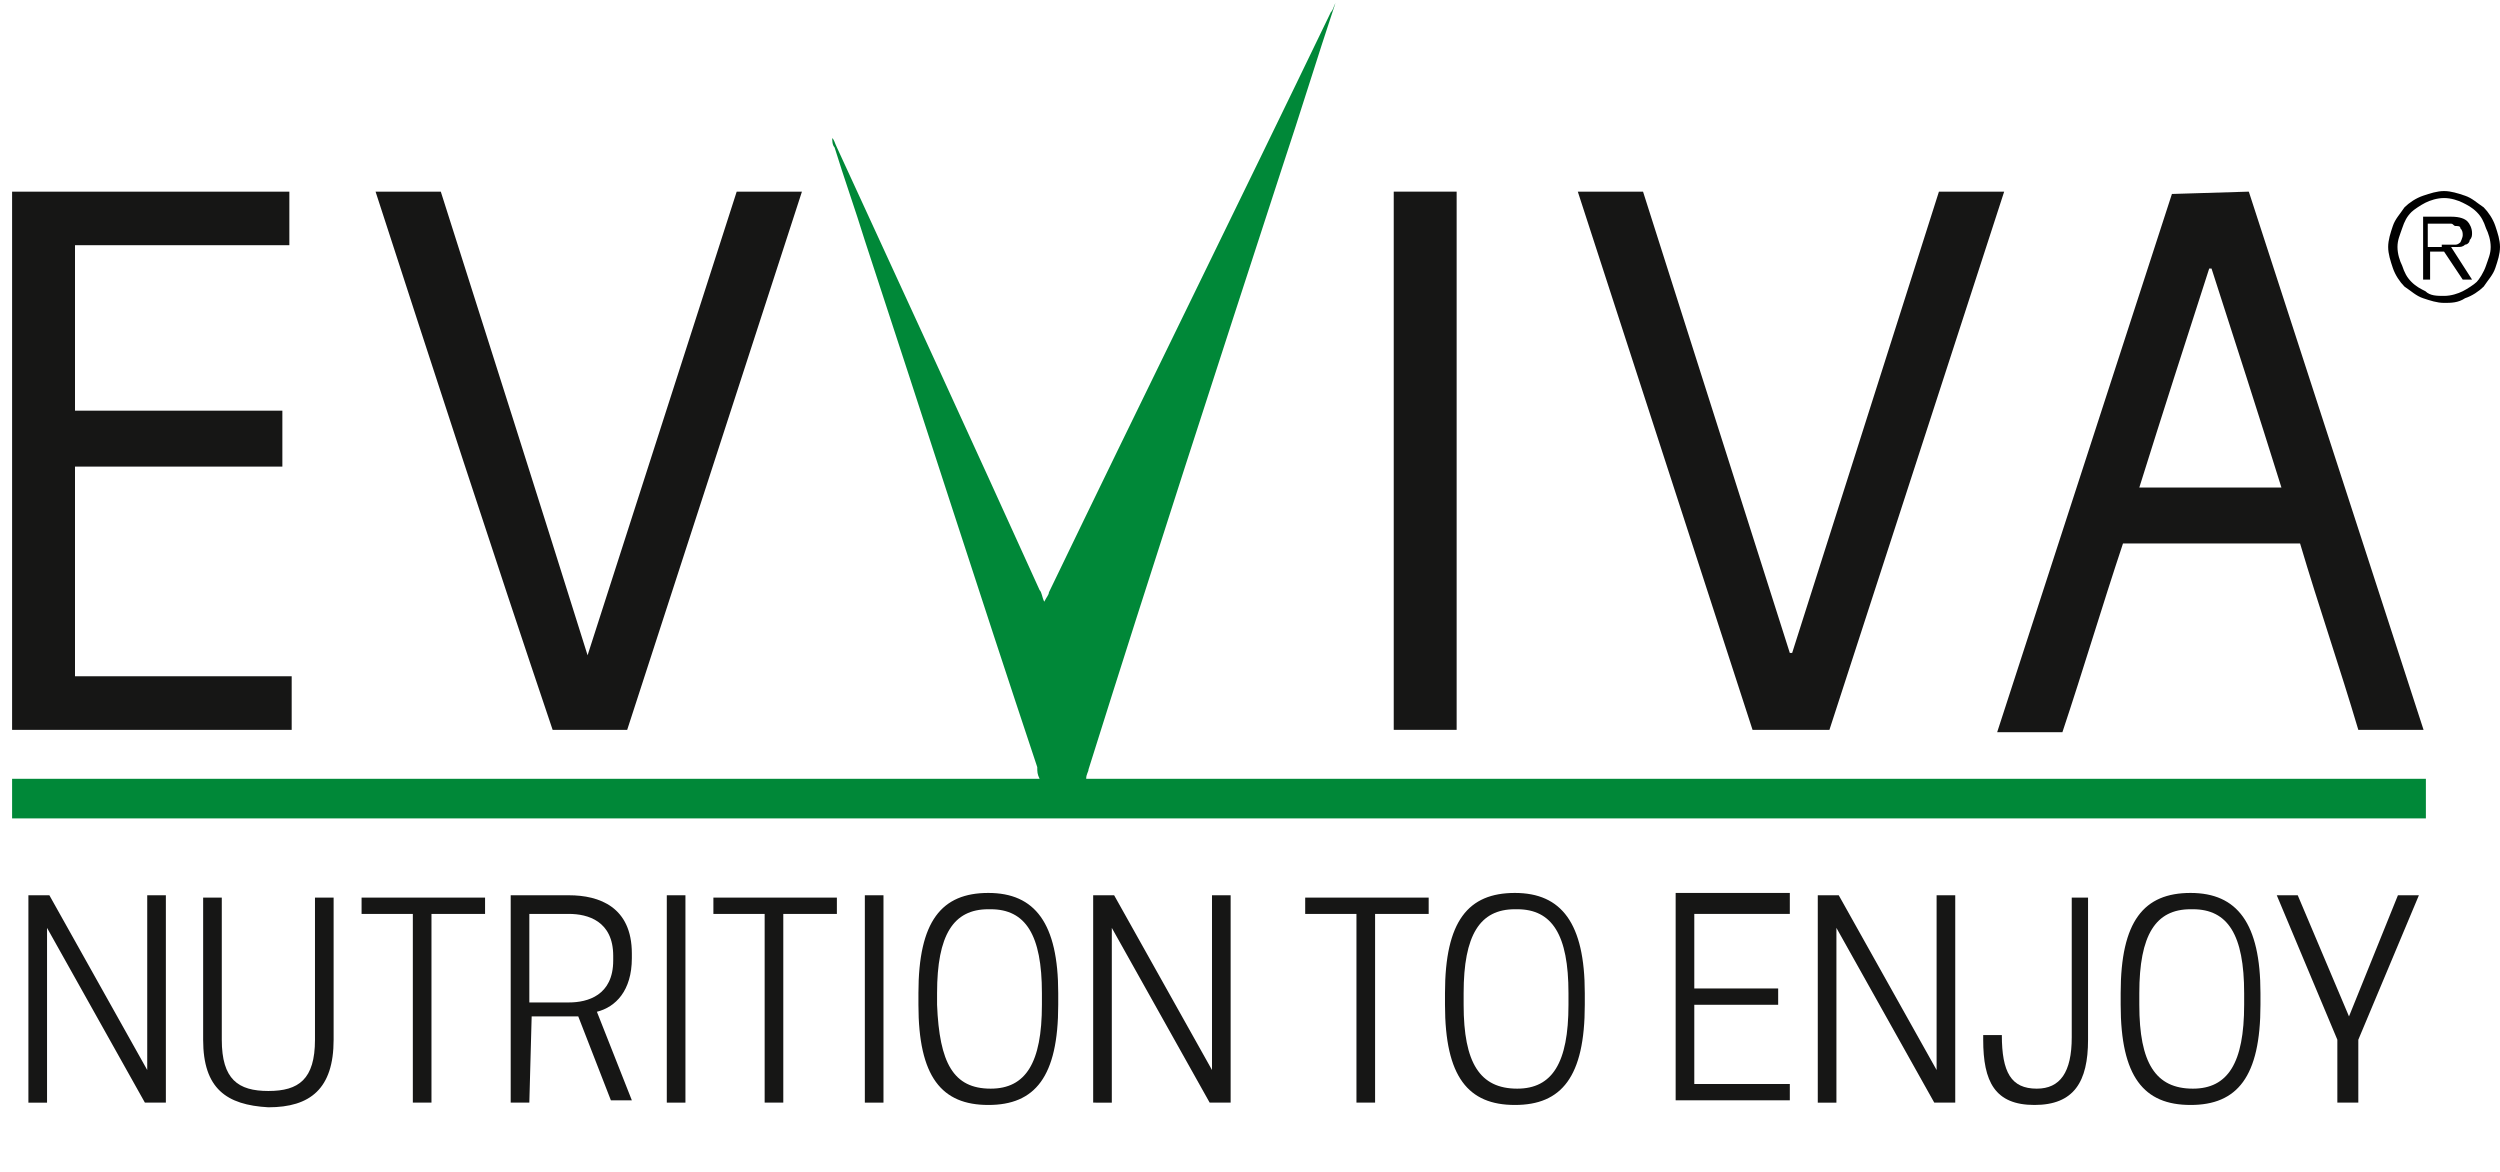
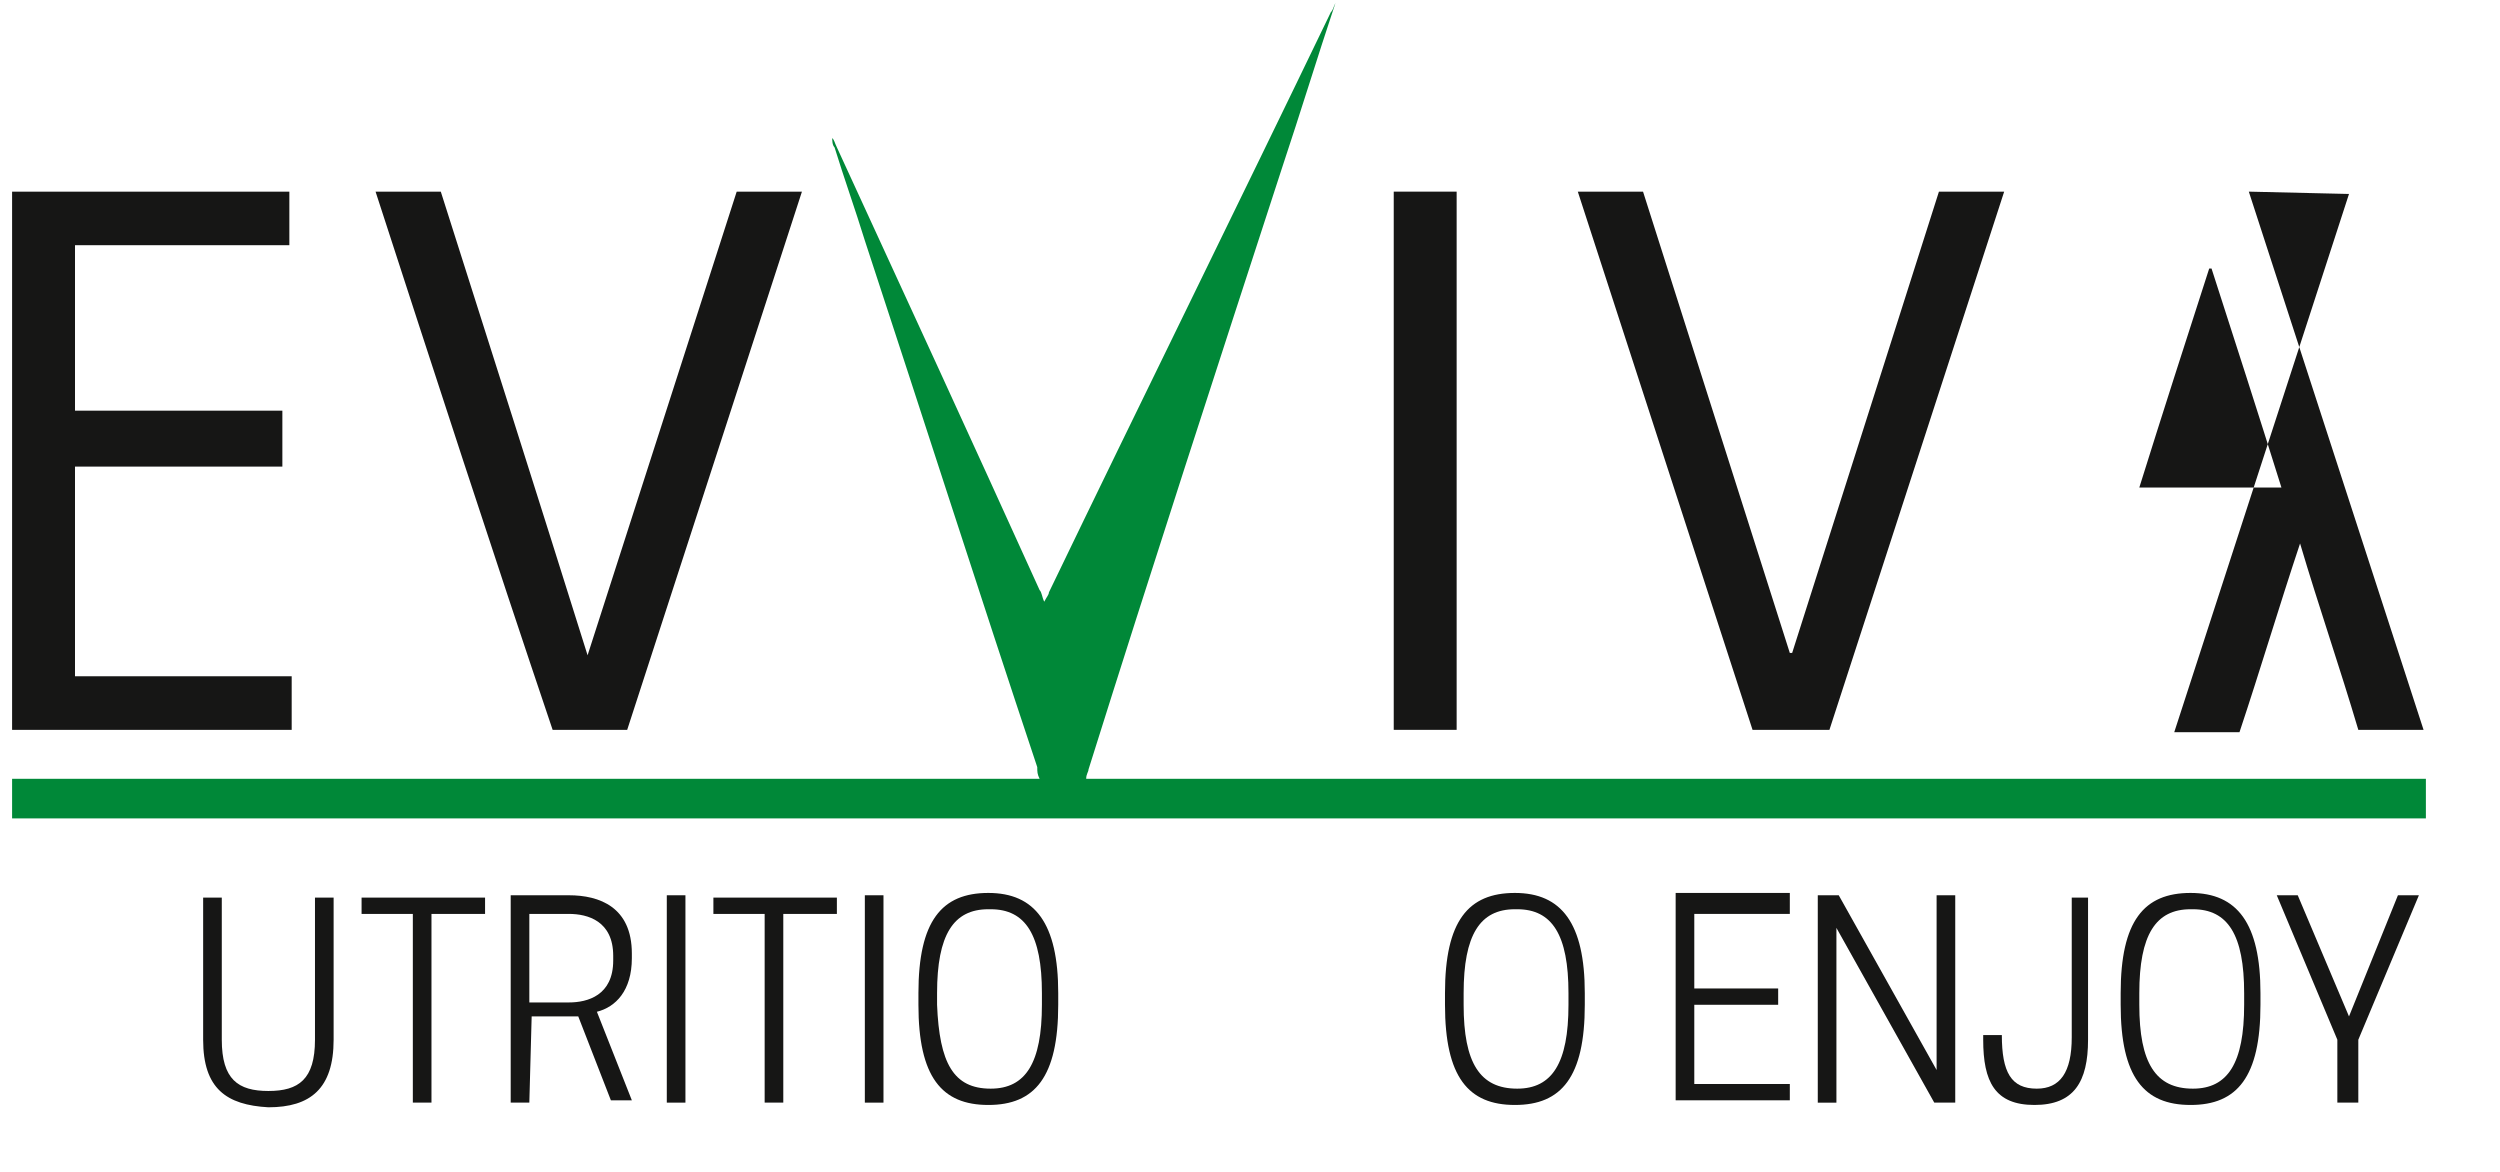
<svg xmlns="http://www.w3.org/2000/svg" version="1.1" id="Livello_1" x="0px" y="0px" viewBox="0 0 107.3 50.3" style="enable-background:new 0 0 107.3 50.3;" xml:space="preserve">
  <style type="text/css">
	.st0{fill:#008838;}
	.st1{fill:#161615;}
	.st2{enable-background:new    ;}
</style>
  <g id="Raggruppa_13" transform="translate(-812.081 -1020.375)">
    <g id="Raggruppa_11">
      <path id="Tracciato_36" class="st0" d="M847.8,1026.3c0.1,0.1,0.1,0.2,0.2,0.4c2.9,6.3,5.8,12.6,8.7,19c0.1,0.1,0.1,0.3,0.2,0.5    c0.1-0.2,0.2-0.3,0.2-0.4c4-8.3,8.1-16.6,12.1-24.9c0.1-0.1,0.1-0.2,0.2-0.4l0,0c-0.8,2.4-1.5,4.7-2.3,7.1    c-2.8,8.6-5.6,17.2-8.3,25.8c0,0.1-0.1,0.2-0.1,0.4h57.5v1.7H812.6v-1.7h44.1c-0.1-0.2-0.1-0.3-0.1-0.5c-2.5-7.5-4.9-15-7.4-22.6    c-0.4-1.3-0.9-2.7-1.3-4C847.8,1026.6,847.8,1026.4,847.8,1026.3L847.8,1026.3z" />
-       <path id="Tracciato_37" class="st1" d="M908.6,1028.6c2.5,7.7,5,15.4,7.5,23.1h-2.8c-0.8-2.7-1.7-5.3-2.5-8h-7.6    c-0.9,2.7-1.7,5.4-2.6,8.1h-2.8l7.5-23.1L908.6,1028.6L908.6,1028.6z M910,1041.3c-1-3.2-2-6.3-3-9.4h-0.1c-1,3.1-2,6.2-3,9.4H910    z" />
+       <path id="Tracciato_37" class="st1" d="M908.6,1028.6c2.5,7.7,5,15.4,7.5,23.1h-2.8c-0.8-2.7-1.7-5.3-2.5-8c-0.9,2.7-1.7,5.4-2.6,8.1h-2.8l7.5-23.1L908.6,1028.6L908.6,1028.6z M910,1041.3c-1-3.2-2-6.3-3-9.4h-0.1c-1,3.1-2,6.2-3,9.4H910    z" />
      <path id="Tracciato_38" class="st1" d="M815.3,1049.4h9.3v2.3h-12v-23.1h11.9v2.3h-9.2v7.1h8.9v2.4h-8.9V1049.4z" />
      <path id="Tracciato_39" class="st1" d="M828.2,1028.6h2.8c2.1,6.6,4.2,13.2,6.3,19.9l6.4-19.9h2.8c-2.5,7.7-5,15.4-7.5,23.1h-3.2    C833.2,1044,830.7,1036.3,828.2,1028.6" />
      <path id="Tracciato_40" class="st1" d="M882.6,1028.6c2.1,6.6,4.2,13.2,6.3,19.8h0.1c2.1-6.6,4.2-13.2,6.3-19.8h2.8    c-2.5,7.7-5,15.4-7.5,23.1h-3.3c-2.5-7.7-5-15.4-7.5-23.1H882.6z" />
      <rect id="Rettangolo_12" x="871.9" y="1028.6" class="st1" width="2.7" height="23.1" />
      <path id="Tracciato_41" class="st1" d="M847.8,1026.3L847.8,1026.3L847.8,1026.3L847.8,1026.3z" />
    </g>
    <g class="st2">
-       <path class="st1" d="M819.2,1067.7h-0.9l-4.2-7.5v2.1v5.4h-0.8v-8.9h0.9l4.2,7.5v-2.1v-5.4h0.8V1067.7z" />
      <path class="st1" d="M820.8,1065v-6.1h0.8v6.1c0,1.7,0.7,2.2,2,2.2s2-0.5,2-2.2v-6.1h0.8v6.1c0,2.1-1,2.9-2.8,2.9    C821.8,1067.8,820.8,1067.1,820.8,1065z" />
      <path class="st1" d="M830.6,1067.7h-0.8v-8.1h-2.2v-0.7h5.3v0.7h-2.3V1067.7z" />
      <path class="st1" d="M834.8,1067.7H834v-8.9h2.5c1.3,0,2.7,0.5,2.7,2.5v0.2c0,1.4-0.7,2.1-1.5,2.3l1.5,3.8h-0.9l-1.4-3.6    c-0.1,0-0.3,0-0.4,0h-1.6L834.8,1067.7L834.8,1067.7z M836.5,1063.4c0.8,0,1.9-0.3,1.9-1.8v-0.2c0-1.5-1.1-1.8-1.9-1.8h-1.7v3.8    H836.5z" />
      <path class="st1" d="M841.5,1067.7h-0.8v-8.9h0.8V1067.7z" />
      <path class="st1" d="M845.7,1067.7h-0.8v-8.1h-2.2v-0.7h5.3v0.7h-2.3V1067.7z" />
      <path class="st1" d="M850,1067.7h-0.8v-8.9h0.8V1067.7z" />
      <path class="st1" d="M851.5,1063.5v-0.5c0-3.1,1-4.3,3-4.3s3,1.3,3,4.3v0.5c0,3.1-1,4.3-3,4.3S851.5,1066.6,851.5,1063.5z     M854.6,1067.1c1.5,0,2.2-1.1,2.2-3.6v-0.5c0-2.5-0.7-3.6-2.2-3.6h-0.1c-1.5,0-2.2,1.1-2.2,3.6v0.5    C852.4,1066,853,1067.1,854.6,1067.1L854.6,1067.1z" />
-       <path class="st1" d="M864.9,1067.7H864l-4.2-7.5v2.1v5.4H859v-8.9h0.9l4.2,7.5v-2.1v-5.4h0.8V1067.7z" />
-       <path class="st1" d="M871.1,1067.7h-0.8v-8.1h-2.2v-0.7h5.3v0.7h-2.3V1067.7z" />
      <path class="st1" d="M874.1,1063.5v-0.5c0-3.1,1-4.3,3-4.3s3,1.3,3,4.3v0.5c0,3.1-1,4.3-3,4.3S874.1,1066.6,874.1,1063.5z     M877.2,1067.1c1.5,0,2.2-1.1,2.2-3.6v-0.5c0-2.5-0.7-3.6-2.2-3.6h-0.1c-1.5,0-2.2,1.1-2.2,3.6v0.5    C874.9,1066,875.6,1067.1,877.2,1067.1L877.2,1067.1z" />
      <path class="st1" d="M888.9,1058.9v0.7h-4.1v3.2h3.6v0.7h-3.6v3.4h4.1v0.7H884v-8.9h4.9V1058.9z" />
      <path class="st1" d="M896,1067.7h-0.9l-4.2-7.5v2.1v5.4h-0.8v-8.9h0.9l4.2,7.5v-2.1v-5.4h0.8V1067.7z" />
      <path class="st1" d="M901.7,1058.9v6.1c0,1.8-0.6,2.8-2.3,2.8s-2.2-1-2.2-2.8v-0.2h0.8c0,1.6,0.4,2.3,1.5,2.3c1,0,1.5-0.7,1.5-2.2    v-6L901.7,1058.9L901.7,1058.9z" />
      <path class="st1" d="M903.1,1063.5v-0.5c0-3.1,1-4.3,3-4.3s3,1.3,3,4.3v0.5c0,3.1-1,4.3-3,4.3S903.1,1066.6,903.1,1063.5z     M906.2,1067.1c1.5,0,2.2-1.1,2.2-3.6v-0.5c0-2.5-0.7-3.6-2.2-3.6h-0.1c-1.5,0-2.2,1.1-2.2,3.6v0.5    C903.9,1066,904.6,1067.1,906.2,1067.1L906.2,1067.1z" />
      <path class="st1" d="M913.2,1067.7h-0.8v-2.7l-2.6-6.2h0.9l2.2,5.2l2.1-5.2h0.9l-2.6,6.2v2.7H913.2z" />
    </g>
  </g>
  <g>
-     <path d="M104.9,13c-0.3,0-0.6-0.1-0.9-0.2c-0.3-0.1-0.5-0.3-0.8-0.5c-0.2-0.2-0.4-0.5-0.5-0.8c-0.1-0.3-0.2-0.6-0.2-0.9   c0-0.3,0.1-0.6,0.2-0.9c0.1-0.3,0.3-0.5,0.5-0.8c0.2-0.2,0.5-0.4,0.8-0.5c0.3-0.1,0.6-0.2,0.9-0.2c0.3,0,0.6,0.1,0.9,0.2   c0.3,0.1,0.5,0.3,0.8,0.5c0.2,0.2,0.4,0.5,0.5,0.8c0.1,0.3,0.2,0.6,0.2,0.9c0,0.3-0.1,0.6-0.2,0.9c-0.1,0.3-0.3,0.5-0.5,0.8   c-0.2,0.2-0.5,0.4-0.8,0.5C105.5,13,105.2,13,104.9,13z M104.9,12.7c0.3,0,0.6-0.1,0.8-0.2c0.2-0.1,0.5-0.3,0.6-0.4   s0.3-0.4,0.4-0.7c0.1-0.3,0.2-0.5,0.2-0.8c0-0.3-0.1-0.6-0.2-0.8c-0.1-0.3-0.2-0.5-0.4-0.7c-0.2-0.2-0.4-0.3-0.6-0.4   c-0.2-0.1-0.5-0.2-0.8-0.2c-0.3,0-0.6,0.1-0.8,0.2c-0.2,0.1-0.5,0.3-0.6,0.4c-0.2,0.2-0.3,0.4-0.4,0.7c-0.1,0.3-0.2,0.5-0.2,0.8   c0,0.3,0.1,0.6,0.2,0.8c0.1,0.3,0.2,0.5,0.4,0.7s0.4,0.3,0.6,0.4C104.3,12.7,104.6,12.7,104.9,12.7z M106.1,12h-0.4l-0.8-1.2h-0.6   V12H104V9.3h1.2c0.4,0,0.6,0.1,0.7,0.2c0.1,0.1,0.2,0.3,0.2,0.5c0,0.1,0,0.2-0.1,0.3c0,0.1-0.1,0.2-0.2,0.2   c-0.1,0.1-0.2,0.1-0.3,0.1c-0.1,0-0.2,0-0.3,0L106.1,12z M104.8,10.5c0.1,0,0.2,0,0.3,0c0.1,0,0.2,0,0.3,0c0.1,0,0.2-0.1,0.2-0.1   s0.1-0.2,0.1-0.3c0-0.1,0-0.2-0.1-0.3c0-0.1-0.1-0.1-0.2-0.1c-0.1,0-0.1-0.1-0.2-0.1c-0.1,0-0.2,0-0.2,0h-0.8v1H104.8z" />
-   </g>
+     </g>
</svg>